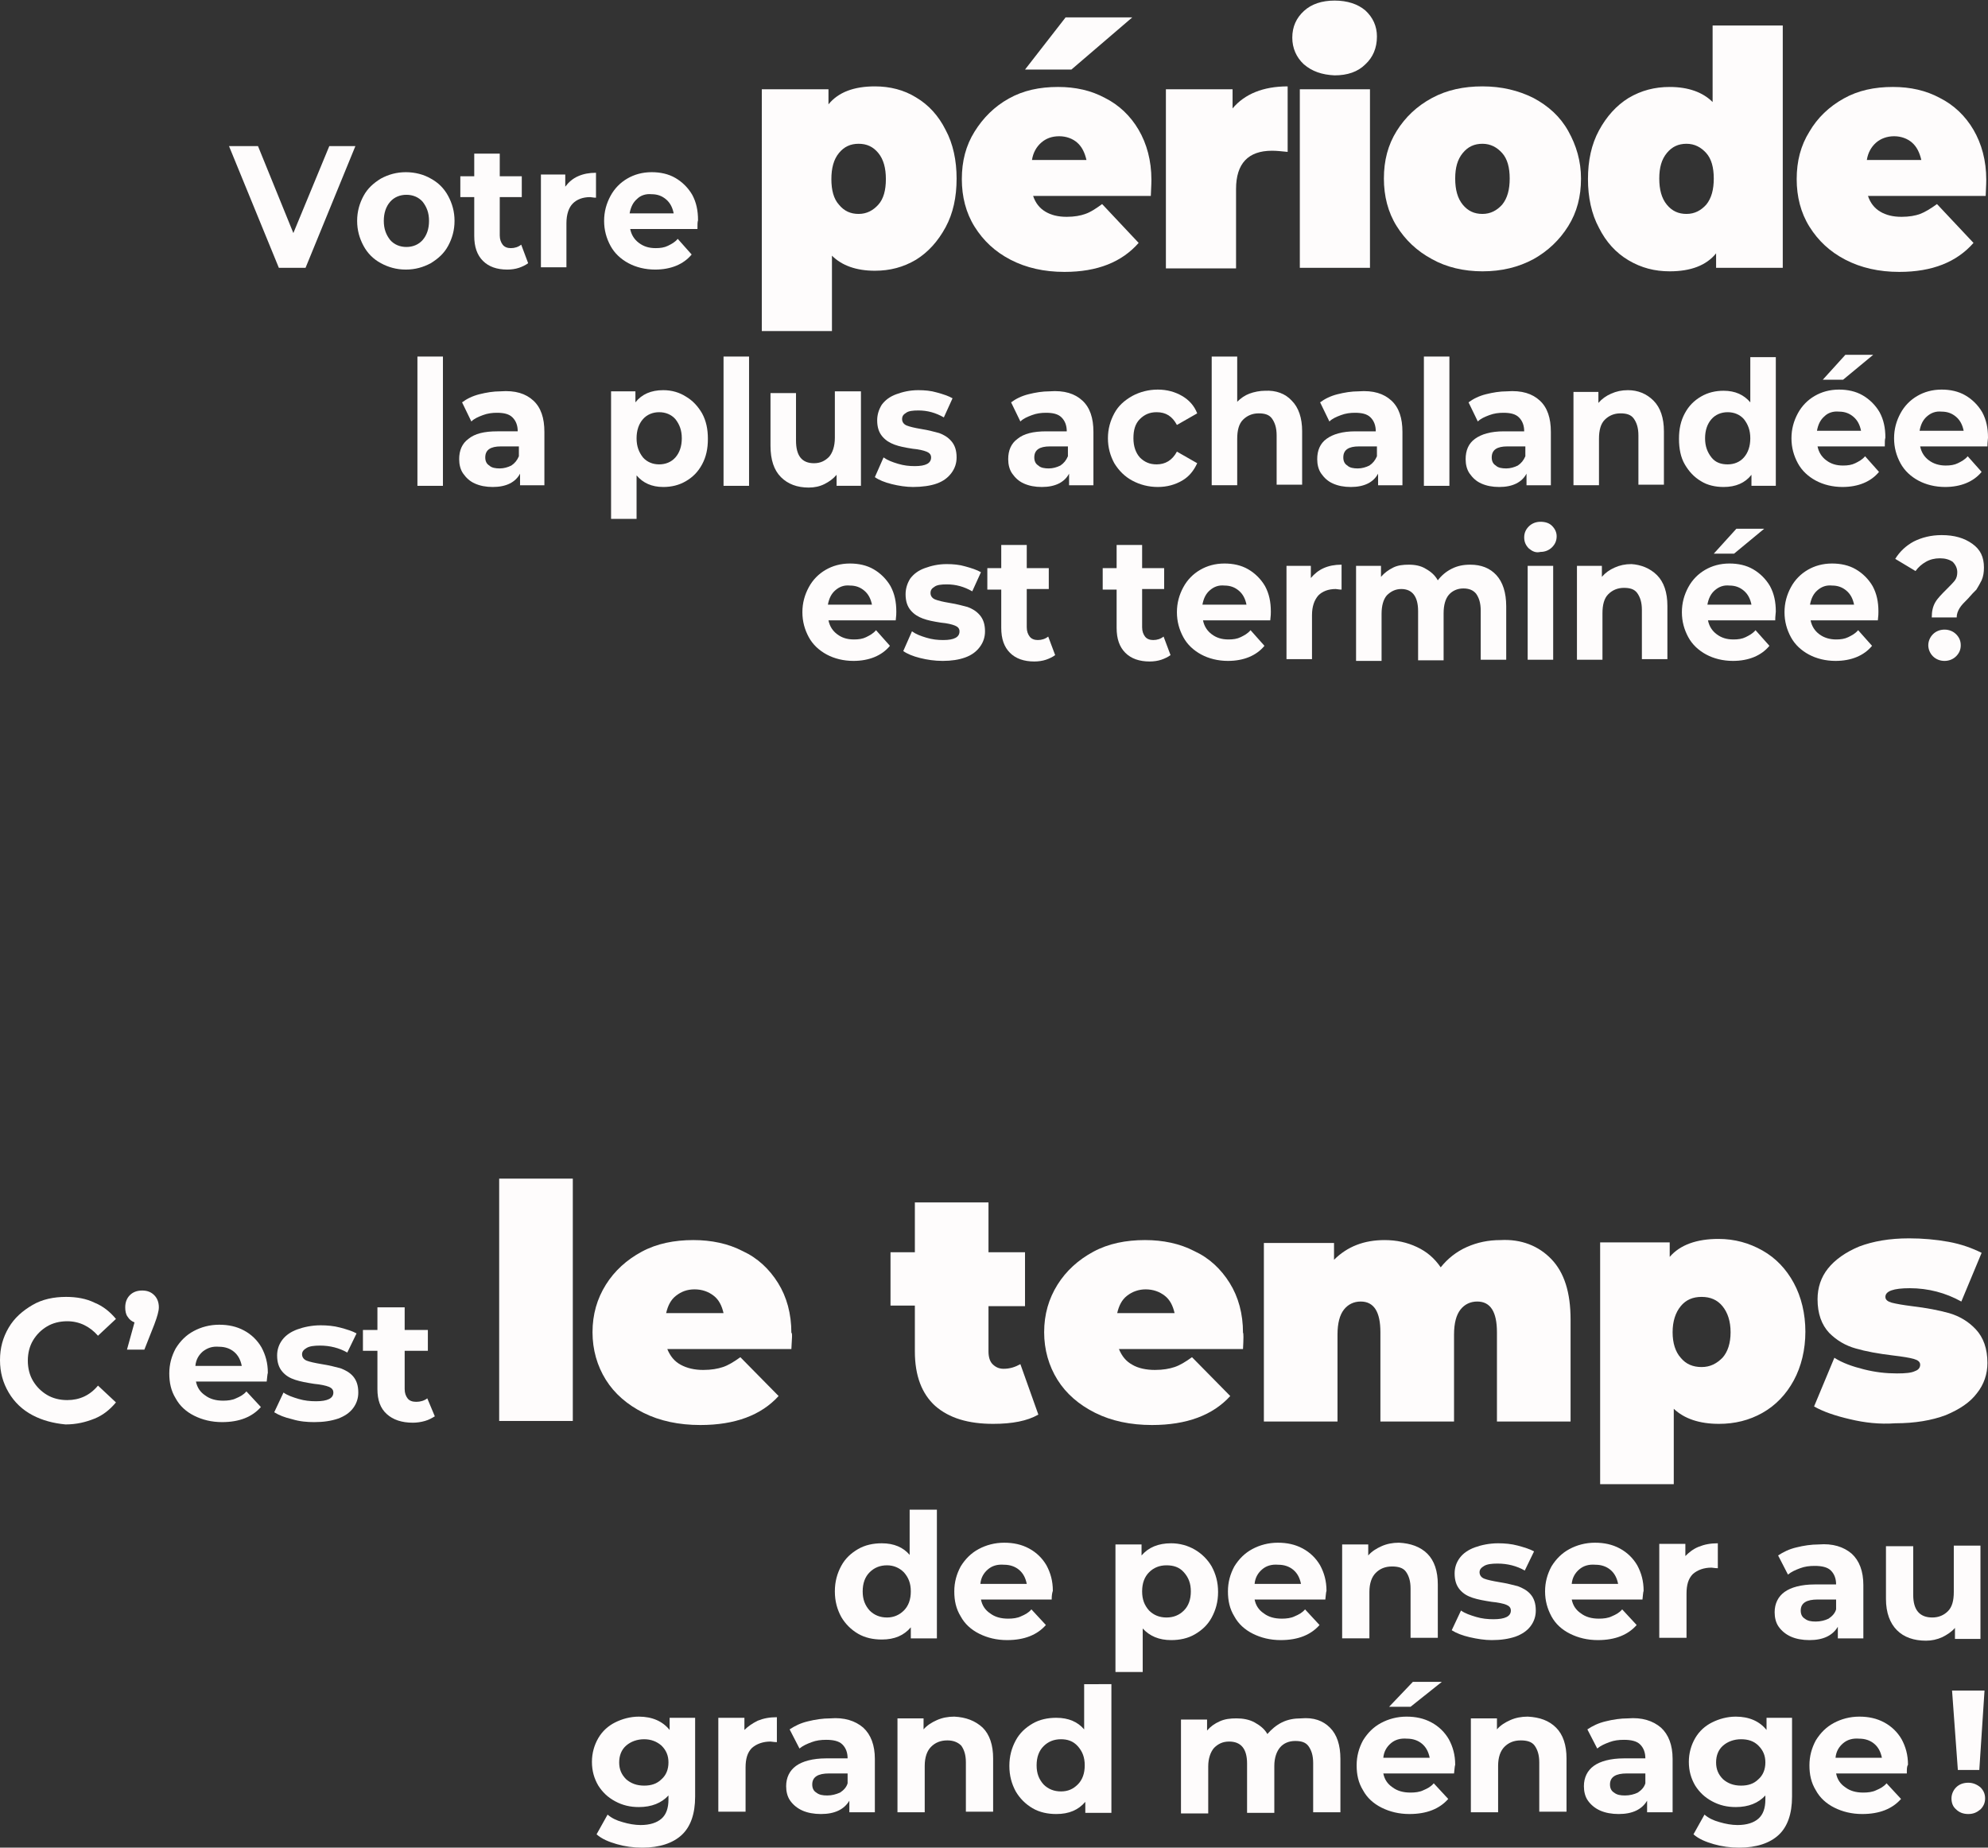
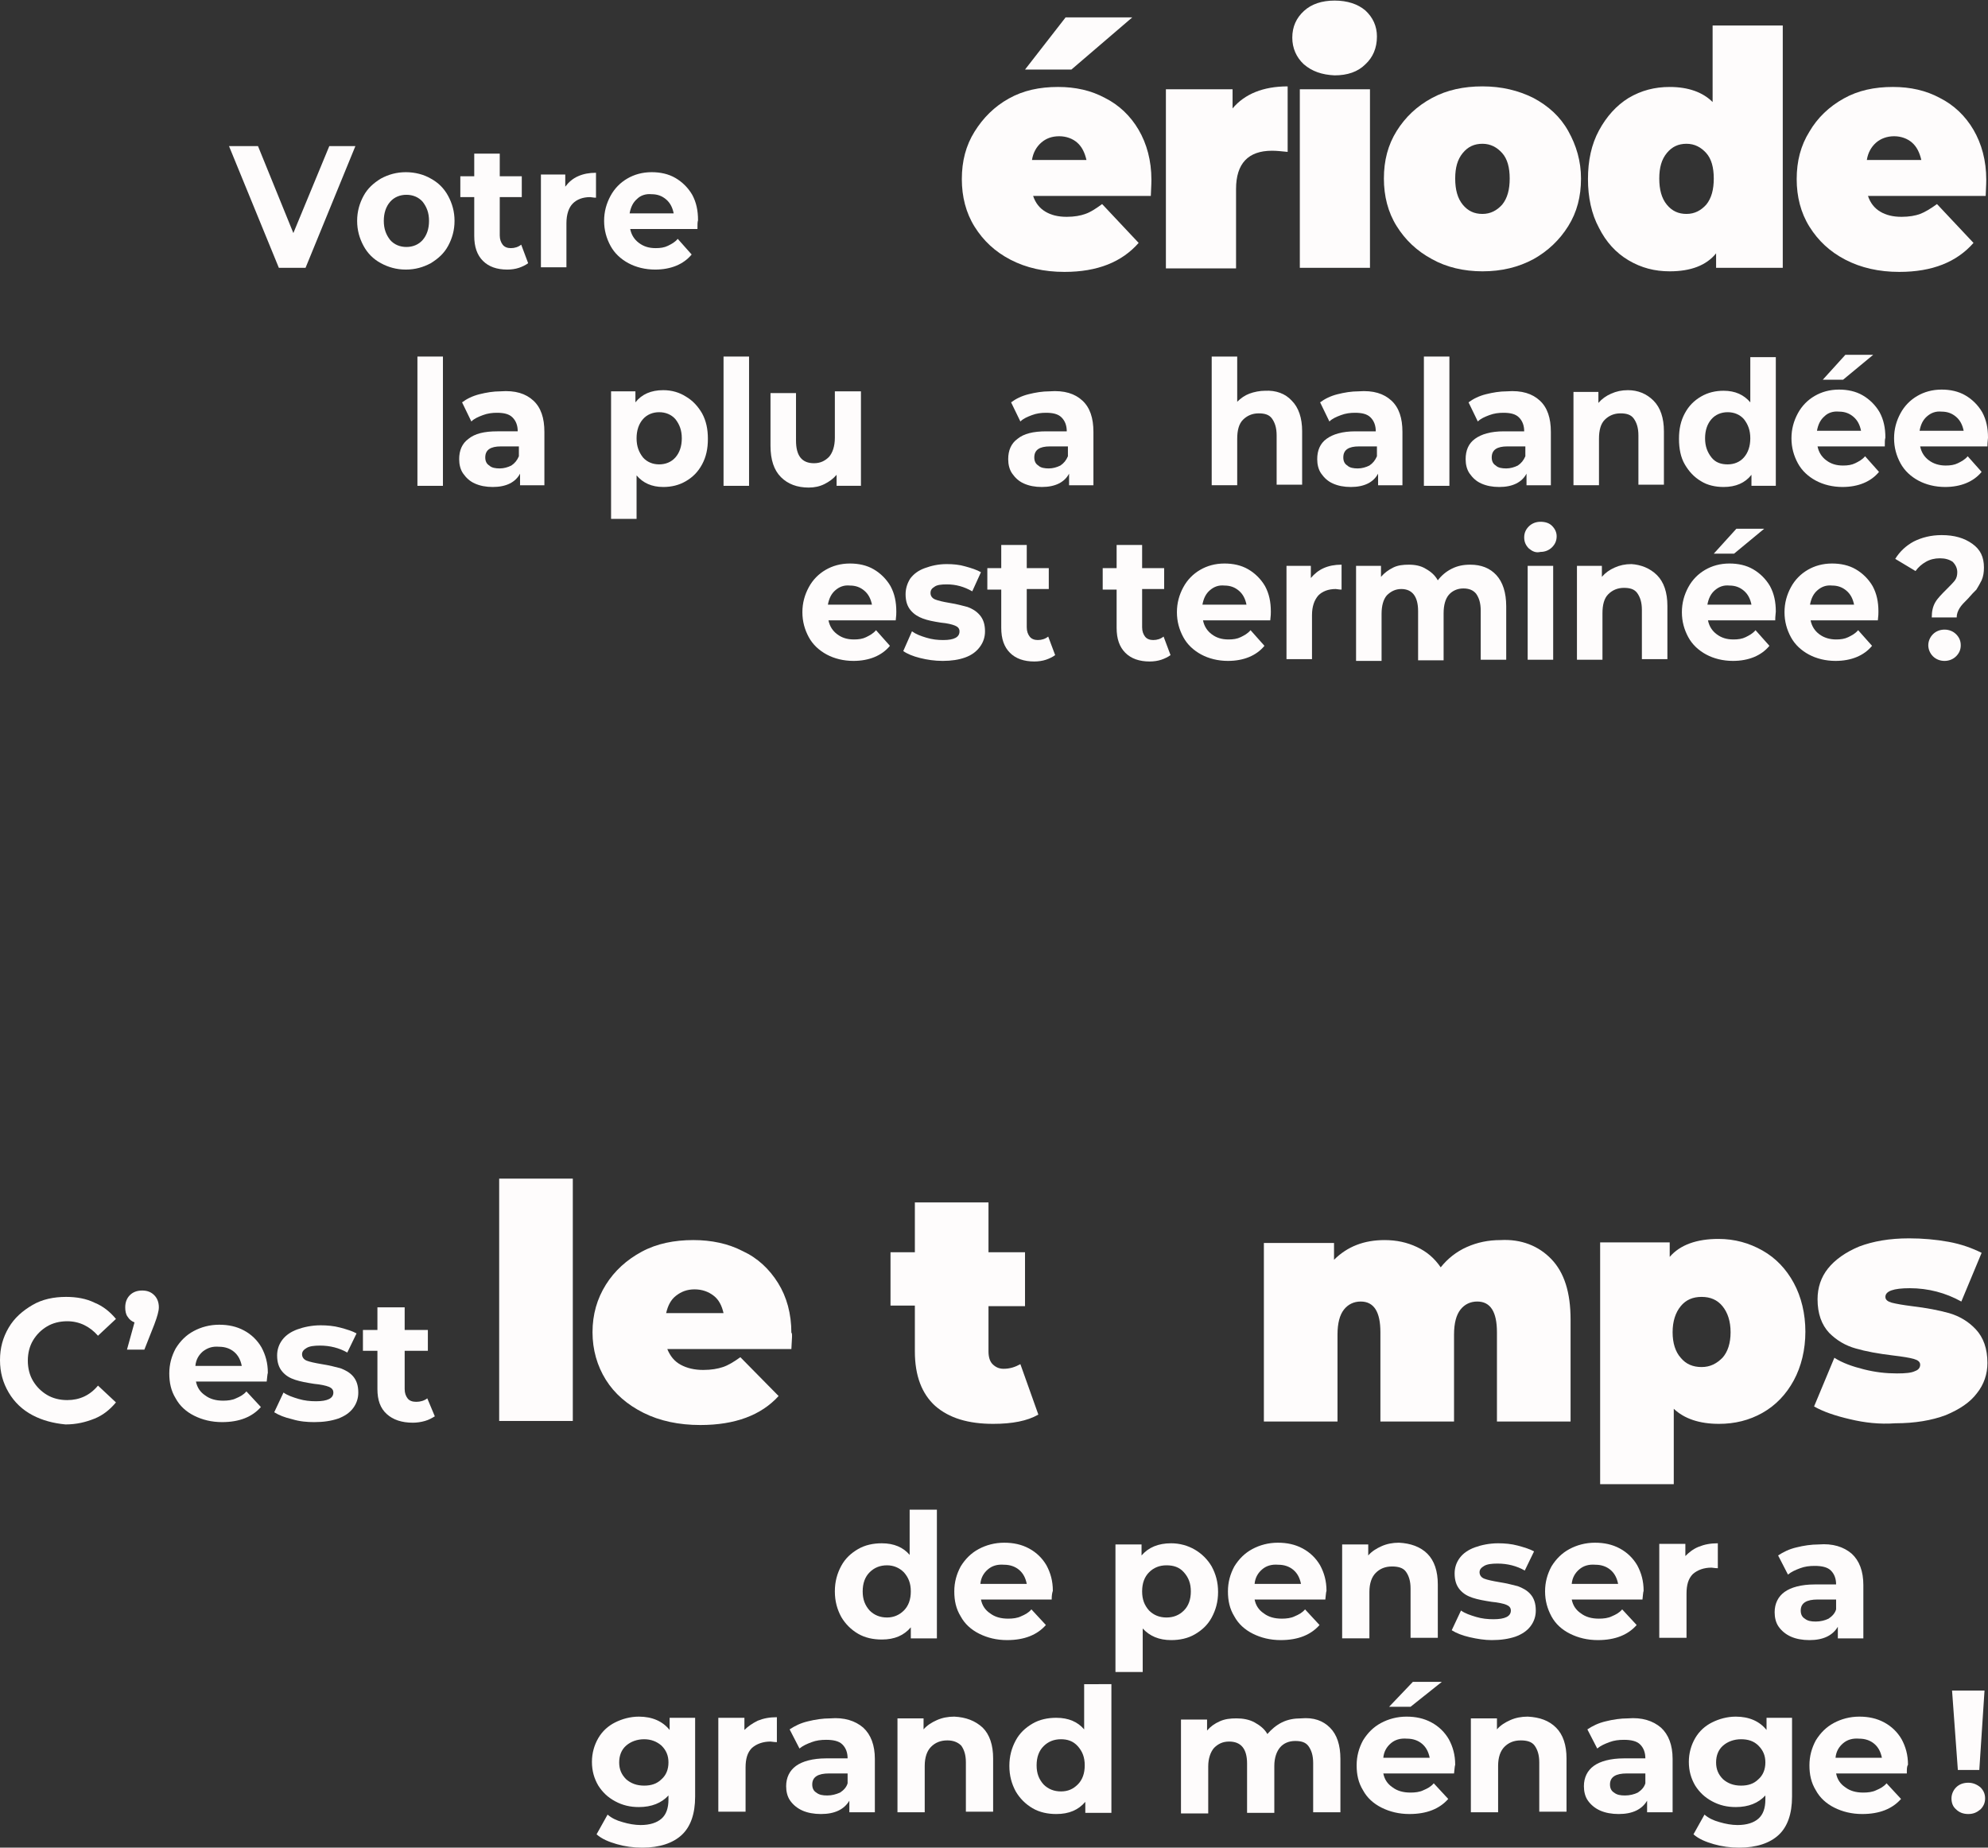
<svg xmlns="http://www.w3.org/2000/svg" version="1.1" id="Calque_1" x="0px" y="0px" viewBox="0 0 342.9 318.7" style="enable-background:new 0 0 342.9 318.7;" xml:space="preserve">
  <rect x="0" y="0" width="342.9" height="318.7" fill="#333333" stroke="none" />
  <style type="text/css">
	.st0{fill:#FEFCFC;}
</style>
  <g>
    <path class="st0" d="M61.3,25.2l-8.6,21h-4.6l-8.6-21h5l6.1,15l6.2-15H61.3z" />
    <path class="st0" d="M65.7,45.4c-1.3-0.7-2.3-1.7-3-3c-0.7-1.3-1.1-2.7-1.1-4.3s0.4-3,1.1-4.3s1.7-2.2,3-3c1.3-0.7,2.7-1.1,4.3-1.1   s3.1,0.4,4.3,1.1c1.3,0.7,2.3,1.7,3,3c0.7,1.3,1.1,2.7,1.1,4.3s-0.4,3-1.1,4.3c-0.7,1.3-1.7,2.2-3,3c-1.3,0.7-2.7,1.1-4.3,1.1   S67,46.1,65.7,45.4z M72.9,41.4c0.7-0.8,1.1-1.9,1.1-3.3s-0.4-2.4-1.1-3.3c-0.7-0.8-1.7-1.2-2.8-1.2c-1.1,0-2.1,0.4-2.8,1.2   c-0.7,0.8-1.1,1.9-1.1,3.3s0.4,2.4,1.1,3.3c0.7,0.8,1.7,1.2,2.8,1.2C71.2,42.6,72.2,42.2,72.9,41.4z" />
    <path class="st0" d="M91.1,45.4c-0.4,0.3-1,0.6-1.6,0.8c-0.6,0.2-1.3,0.3-2,0.3c-1.8,0-3.2-0.5-4.2-1.5c-1-1-1.5-2.4-1.5-4.3V34   h-2.4v-3.6h2.4v-3.9h4.4v3.9H90V34h-3.8v6.6c0,0.7,0.2,1.2,0.5,1.6c0.3,0.4,0.8,0.6,1.4,0.6c0.7,0,1.3-0.2,1.8-0.6L91.1,45.4z" />
    <path class="st0" d="M99.7,30.4c0.9-0.4,1.9-0.6,3.1-0.6v4.3c-0.5,0-0.8-0.1-1-0.1c-1.3,0-2.3,0.4-3,1.1s-1.1,1.9-1.1,3.4v7.6h-4.4   V30.1h4.2v2.1C98.1,31.4,98.8,30.8,99.7,30.4z" />
    <path class="st0" d="M120.3,39.5h-11.6c0.2,1,0.7,1.8,1.5,2.4c0.8,0.6,1.7,0.9,2.9,0.9c0.8,0,1.5-0.1,2.1-0.4   c0.6-0.3,1.2-0.6,1.7-1.2l2.4,2.7c-1.4,1.7-3.6,2.6-6.3,2.6c-1.7,0-3.3-0.4-4.6-1.1c-1.3-0.7-2.4-1.7-3.1-3   c-0.7-1.3-1.1-2.7-1.1-4.3c0-1.6,0.4-3,1.1-4.3s1.7-2.3,2.9-3c1.2-0.7,2.6-1.1,4.2-1.1c1.5,0,2.9,0.3,4.1,1   c1.2,0.7,2.2,1.7,2.9,2.9c0.7,1.3,1,2.7,1,4.4C120.3,38.3,120.3,38.7,120.3,39.5z M109.9,34.3c-0.7,0.6-1.1,1.4-1.3,2.5h7.6   c-0.2-1-0.6-1.8-1.3-2.4c-0.7-0.6-1.5-0.9-2.5-0.9C111.4,33.4,110.5,33.7,109.9,34.3z" />
-     <path class="st0" d="M158,16.8c2.2,1.3,3.9,3.2,5.1,5.6c1.3,2.4,1.9,5.3,1.9,8.4c0,3.2-0.6,6-1.9,8.4c-1.3,2.4-3,4.3-5.1,5.6   c-2.2,1.3-4.5,1.9-7.1,1.9c-3.2,0-5.7-0.9-7.4-2.6v13h-12.1V15.4h11.5V18c1.7-2.1,4.4-3.1,8-3.1C153.5,14.9,155.9,15.5,158,16.8z    M151.5,35.3c0.9-1,1.3-2.5,1.3-4.4c0-1.9-0.4-3.4-1.3-4.5c-0.9-1.1-2-1.6-3.4-1.6s-2.5,0.5-3.4,1.6c-0.9,1.1-1.3,2.6-1.3,4.5   c0,1.9,0.4,3.4,1.3,4.4c0.9,1.1,2,1.6,3.4,1.6S150.6,36.3,151.5,35.3z" />
    <path class="st0" d="M198.5,33.8h-20.3c0.4,1.2,1.1,2.1,2.1,2.7c1,0.6,2.2,0.9,3.7,0.9c1.3,0,2.4-0.2,3.2-0.5   c0.9-0.3,1.8-0.9,2.9-1.7l6.3,6.7c-2.9,3.3-7.1,5-12.8,5c-3.5,0-6.6-0.7-9.3-2.1c-2.7-1.4-4.7-3.3-6.2-5.7   c-1.5-2.4-2.2-5.2-2.2-8.2c0-3.1,0.7-5.8,2.2-8.2s3.4-4.3,5.9-5.7c2.5-1.4,5.3-2,8.5-2c3,0,5.7,0.6,8.1,1.9   c2.4,1.2,4.4,3.1,5.8,5.5c1.4,2.4,2.2,5.3,2.2,8.6C198.6,31,198.6,32,198.5,33.8z M183.8,3h11.5l-10.5,9h-8L183.8,3z M179.6,24.6   c-0.8,0.7-1.4,1.7-1.6,3h9.4c-0.3-1.3-0.8-2.3-1.6-3c-0.8-0.7-1.9-1.1-3.1-1.1C181.4,23.5,180.4,23.9,179.6,24.6z" />
    <path class="st0" d="M222.1,14.9v11.3c-1-0.1-1.9-0.2-2.7-0.2c-4.1,0-6.2,2.2-6.2,6.6v13.7h-12.1V15.4h11.5v3.3   C214.7,16.2,217.9,14.9,222.1,14.9z" />
    <path class="st0" d="M224.9,11.1c-1.3-1.2-2-2.8-2-4.6c0-1.9,0.7-3.4,2-4.6c1.3-1.2,3.1-1.8,5.3-1.8c2.2,0,4,0.6,5.3,1.7   c1.3,1.2,2,2.7,2,4.5c0,2-0.7,3.6-2,4.8c-1.3,1.3-3.1,1.9-5.3,1.9C228,12.9,226.3,12.3,224.9,11.1z M224.2,15.4h12.1v30.8h-12.1   V15.4z" />
    <path class="st0" d="M247,44.7c-2.6-1.4-4.6-3.3-6.1-5.7c-1.5-2.4-2.2-5.2-2.2-8.2c0-3.1,0.7-5.8,2.2-8.2c1.5-2.4,3.5-4.3,6.1-5.7   c2.6-1.4,5.5-2,8.7-2c3.3,0,6.2,0.7,8.8,2c2.6,1.4,4.6,3.2,6,5.7s2.2,5.2,2.2,8.2c0,3.1-0.7,5.8-2.2,8.2s-3.5,4.3-6,5.7   c-2.6,1.4-5.5,2.1-8.8,2.1C252.5,46.8,249.5,46.1,247,44.7z M259.1,35.3c0.9-1.1,1.3-2.6,1.3-4.5c0-1.9-0.4-3.4-1.3-4.4   c-0.9-1-2-1.6-3.4-1.6s-2.5,0.5-3.4,1.6c-0.9,1.1-1.3,2.5-1.3,4.4c0,1.9,0.4,3.4,1.3,4.5c0.9,1.1,2,1.6,3.4,1.6   S258.2,36.3,259.1,35.3z" />
    <path class="st0" d="M307.5,4.4v41.8H296v-2.5c-1.7,2.1-4.4,3.1-8,3.1c-2.6,0-4.9-0.6-7.1-1.9c-2.2-1.3-3.9-3.2-5.1-5.6   c-1.3-2.4-1.9-5.3-1.9-8.4c0-3.2,0.6-6,1.9-8.4s3-4.3,5.1-5.6c2.2-1.3,4.5-1.9,7.1-1.9c3.2,0,5.7,0.9,7.4,2.6V4.4H307.5z    M294.3,35.3c0.9-1.1,1.3-2.6,1.3-4.5c0-1.9-0.4-3.4-1.3-4.4c-0.9-1-2-1.6-3.4-1.6c-1.4,0-2.5,0.5-3.4,1.6   c-0.9,1.1-1.3,2.5-1.3,4.4c0,1.9,0.4,3.4,1.3,4.5c0.9,1.1,2,1.6,3.4,1.6C292.3,36.9,293.4,36.3,294.3,35.3z" />
    <path class="st0" d="M342.5,33.8h-20.3c0.4,1.2,1.1,2.1,2.1,2.7c1,0.6,2.2,0.9,3.7,0.9c1.3,0,2.4-0.2,3.2-0.5s1.8-0.9,2.9-1.7   l6.3,6.7c-2.9,3.3-7.1,5-12.8,5c-3.5,0-6.6-0.7-9.3-2.1c-2.7-1.4-4.7-3.3-6.2-5.7c-1.5-2.4-2.2-5.2-2.2-8.2c0-3.1,0.7-5.8,2.2-8.2   c1.4-2.4,3.4-4.3,5.9-5.7c2.5-1.4,5.3-2,8.5-2c3,0,5.7,0.6,8.1,1.9c2.4,1.2,4.4,3.1,5.8,5.5c1.4,2.4,2.2,5.3,2.2,8.6   C342.6,31,342.6,32,342.5,33.8z M323.6,24.6c-0.8,0.7-1.4,1.7-1.6,3h9.4c-0.3-1.3-0.8-2.3-1.6-3c-0.8-0.7-1.9-1.1-3.1-1.1   S324.4,23.9,323.6,24.6z" />
    <path class="st0" d="M72,61.5h4.4v22.3H72V61.5z" />
    <path class="st0" d="M92,69.1c1.3,1.2,1.9,3,1.9,5.4v9.2h-4.2v-2C88.9,83.2,87.3,84,85,84c-1.2,0-2.2-0.2-3.1-0.6   c-0.9-0.4-1.5-1-2-1.7c-0.5-0.7-0.7-1.6-0.7-2.5c0-1.5,0.5-2.7,1.6-3.5c1.1-0.9,2.7-1.3,5-1.3h3.5c0-1-0.3-1.8-0.9-2.4   c-0.6-0.6-1.5-0.8-2.7-0.8c-0.8,0-1.6,0.1-2.4,0.4c-0.8,0.3-1.5,0.6-2,1.1l-1.6-3.3c0.8-0.6,1.8-1.1,3-1.4c1.2-0.3,2.4-0.5,3.6-0.5   C88.9,67.3,90.7,67.9,92,69.1z M88.2,80.3c0.6-0.4,1-0.9,1.3-1.6V77h-3.1c-1.8,0-2.7,0.6-2.7,1.9c0,0.6,0.2,1.1,0.7,1.4   c0.4,0.4,1.1,0.5,1.8,0.5C86.9,80.8,87.6,80.6,88.2,80.3z" />
    <path class="st0" d="M118.3,68.4c1.2,0.7,2.1,1.7,2.8,2.9c0.7,1.3,1,2.7,1,4.4s-0.3,3.1-1,4.4s-1.6,2.2-2.8,2.9   c-1.2,0.7-2.5,1-3.9,1c-2,0-3.5-0.7-4.6-2v7.5h-4.4v-22h4.2v1.9c1.1-1.4,2.7-2.1,4.8-2.1C115.9,67.3,117.2,67.7,118.3,68.4z    M116.5,78.9c0.7-0.8,1.1-1.9,1.1-3.3s-0.4-2.4-1.1-3.3c-0.7-0.8-1.7-1.2-2.8-1.2c-1.1,0-2.1,0.4-2.8,1.2c-0.7,0.8-1.1,1.9-1.1,3.3   s0.4,2.4,1.1,3.3c0.7,0.8,1.7,1.2,2.8,1.2C114.8,80.1,115.8,79.7,116.5,78.9z" />
    <path class="st0" d="M124.8,61.5h4.4v22.3h-4.4V61.5z" />
    <path class="st0" d="M148.5,67.6v16.2h-4.2v-1.9c-0.6,0.7-1.3,1.2-2.1,1.6s-1.7,0.6-2.7,0.6c-2,0-3.6-0.6-4.8-1.8s-1.8-3-1.8-5.4   v-9.1h4.4V76c0,2.6,1,3.9,3.1,3.9c1.1,0,1.9-0.4,2.6-1.1c0.6-0.7,1-1.8,1-3.3v-8H148.5z" />
-     <path class="st0" d="M153.8,83.5c-1.2-0.3-2.2-0.7-2.9-1.2l1.5-3.4c0.7,0.5,1.5,0.8,2.5,1.1s1.9,0.4,2.9,0.4c1.9,0,2.8-0.5,2.8-1.5   c0-0.5-0.3-0.8-0.8-1c-0.5-0.2-1.3-0.4-2.4-0.5c-1.3-0.2-2.3-0.4-3.1-0.7c-0.8-0.3-1.5-0.7-2.1-1.4c-0.6-0.7-0.9-1.6-0.9-2.8   c0-1,0.3-1.9,0.8-2.7c0.6-0.8,1.4-1.4,2.5-1.8s2.3-0.7,3.8-0.7c1.1,0,2.2,0.1,3.2,0.4c1.1,0.3,2,0.6,2.7,1l-1.5,3.3   c-1.4-0.8-2.8-1.2-4.4-1.2c-1,0-1.7,0.1-2.1,0.4c-0.5,0.3-0.7,0.6-0.7,1.1c0,0.5,0.3,0.9,0.8,1.1s1.3,0.4,2.5,0.6   c1.3,0.2,2.3,0.5,3.1,0.7c0.8,0.3,1.5,0.7,2.1,1.4c0.6,0.7,0.9,1.6,0.9,2.8c0,1-0.3,1.9-0.9,2.7s-1.4,1.4-2.5,1.8S159,84,157.5,84   C156.3,84,155,83.8,153.8,83.5z" />
    <path class="st0" d="M186.7,69.1c1.3,1.2,1.9,3,1.9,5.4v9.2h-4.2v-2c-0.8,1.5-2.4,2.3-4.7,2.3c-1.2,0-2.2-0.2-3.1-0.6   c-0.9-0.4-1.5-1-2-1.7c-0.5-0.7-0.7-1.6-0.7-2.5c0-1.5,0.5-2.7,1.6-3.5c1.1-0.9,2.7-1.3,5-1.3h3.5c0-1-0.3-1.8-0.9-2.4   c-0.6-0.6-1.5-0.8-2.7-0.8c-0.8,0-1.6,0.1-2.4,0.4c-0.8,0.3-1.5,0.6-2,1.1l-1.6-3.3c0.8-0.6,1.8-1.1,3-1.4c1.2-0.3,2.4-0.5,3.6-0.5   C183.6,67.3,185.4,67.9,186.7,69.1z M182.9,80.3c0.6-0.4,1-0.9,1.3-1.6V77h-3.1c-1.8,0-2.7,0.6-2.7,1.9c0,0.6,0.2,1.1,0.7,1.4   c0.4,0.4,1.1,0.5,1.8,0.5C181.6,80.8,182.3,80.6,182.9,80.3z" />
-     <path class="st0" d="M195.3,82.9c-1.3-0.7-2.3-1.7-3.1-3c-0.7-1.3-1.1-2.7-1.1-4.3s0.4-3,1.1-4.3c0.7-1.3,1.7-2.2,3.1-3   c1.3-0.7,2.8-1.1,4.4-1.1c1.6,0,3,0.4,4.2,1.1c1.2,0.7,2.1,1.7,2.6,3l-3.5,2c-0.8-1.5-1.9-2.2-3.5-2.2c-1.2,0-2.1,0.4-2.9,1.2   c-0.8,0.8-1.1,1.9-1.1,3.3s0.4,2.5,1.1,3.3c0.8,0.8,1.7,1.2,2.9,1.2c1.5,0,2.7-0.7,3.5-2.2l3.5,2c-0.6,1.3-1.4,2.3-2.6,3   c-1.2,0.7-2.6,1.1-4.2,1.1C198.1,84,196.6,83.6,195.3,82.9z" />
    <path class="st0" d="M222.8,69.1c1.2,1.2,1.8,3,1.8,5.3v9.2h-4.4v-8.5c0-1.3-0.3-2.2-0.8-2.9s-1.3-0.9-2.3-0.9   c-1.1,0-2,0.4-2.7,1.1c-0.7,0.7-1,1.8-1,3.3v8h-4.4V61.5h4.4v7.8c0.6-0.6,1.3-1.1,2.1-1.4c0.8-0.3,1.8-0.5,2.7-0.5   C220.1,67.3,221.7,67.9,222.8,69.1z" />
    <path class="st0" d="M240,69.1c1.3,1.2,1.9,3,1.9,5.4v9.2h-4.2v-2c-0.8,1.5-2.4,2.3-4.7,2.3c-1.2,0-2.2-0.2-3.1-0.6   c-0.9-0.4-1.5-1-2-1.7c-0.5-0.7-0.7-1.6-0.7-2.5c0-1.5,0.5-2.7,1.6-3.5s2.7-1.3,5-1.3h3.5c0-1-0.3-1.8-0.9-2.4   c-0.6-0.6-1.5-0.8-2.7-0.8c-0.8,0-1.6,0.1-2.4,0.4c-0.8,0.3-1.5,0.6-2,1.1l-1.6-3.3c0.8-0.6,1.8-1.1,3-1.4c1.2-0.3,2.4-0.5,3.6-0.5   C236.9,67.3,238.7,67.9,240,69.1z M236.2,80.3c0.6-0.4,1-0.9,1.3-1.6V77h-3.1c-1.8,0-2.7,0.6-2.7,1.9c0,0.6,0.2,1.1,0.7,1.4   c0.4,0.4,1.1,0.5,1.8,0.5C234.9,80.8,235.6,80.6,236.2,80.3z" />
    <path class="st0" d="M245.6,61.5h4.4v22.3h-4.4V61.5z" />
    <path class="st0" d="M265.6,69.1c1.3,1.2,1.9,3,1.9,5.4v9.2h-4.2v-2c-0.8,1.5-2.4,2.3-4.7,2.3c-1.2,0-2.2-0.2-3.1-0.6   c-0.9-0.4-1.5-1-2-1.7c-0.5-0.7-0.7-1.6-0.7-2.5c0-1.5,0.5-2.7,1.6-3.5s2.7-1.3,5-1.3h3.5c0-1-0.3-1.8-0.9-2.4   c-0.6-0.6-1.5-0.8-2.7-0.8c-0.8,0-1.6,0.1-2.4,0.4c-0.8,0.3-1.5,0.6-2,1.1l-1.6-3.3c0.8-0.6,1.8-1.1,3-1.4c1.2-0.3,2.4-0.5,3.6-0.5   C262.5,67.3,264.3,67.9,265.6,69.1z M261.8,80.3c0.6-0.4,1-0.9,1.3-1.6V77H260c-1.8,0-2.7,0.6-2.7,1.9c0,0.6,0.2,1.1,0.7,1.4   c0.4,0.4,1.1,0.5,1.8,0.5C260.5,80.8,261.2,80.6,261.8,80.3z" />
    <path class="st0" d="M285.2,69.1c1.2,1.2,1.8,3,1.8,5.3v9.2h-4.4v-8.5c0-1.3-0.3-2.2-0.8-2.9s-1.3-0.9-2.3-0.9   c-1.1,0-2,0.4-2.7,1.1c-0.7,0.7-1,1.8-1,3.3v8h-4.4V67.6h4.3v1.9c0.6-0.7,1.3-1.2,2.2-1.6c0.9-0.4,1.8-0.6,2.9-0.6   C282.5,67.3,284,67.9,285.2,69.1z" />
    <path class="st0" d="M306.3,61.5v22.3h-4.2v-1.9c-1.1,1.4-2.7,2.1-4.8,2.1c-1.4,0-2.8-0.3-3.9-1c-1.2-0.7-2.1-1.7-2.8-2.9   s-1-2.7-1-4.4s0.3-3.1,1-4.4s1.6-2.2,2.8-2.9c1.2-0.7,2.5-1,3.9-1c2,0,3.5,0.7,4.6,2v-7.8H306.3z M300.8,78.9   c0.7-0.8,1.1-1.9,1.1-3.3s-0.4-2.4-1.1-3.3c-0.7-0.8-1.7-1.2-2.8-1.2c-1.1,0-2.1,0.4-2.8,1.2s-1.1,1.9-1.1,3.3s0.4,2.4,1.1,3.3   s1.7,1.2,2.8,1.2C299.1,80.1,300.1,79.7,300.8,78.9z" />
    <path class="st0" d="M325.1,77h-11.6c0.2,1,0.7,1.8,1.5,2.4c0.8,0.6,1.7,0.9,2.9,0.9c0.8,0,1.5-0.1,2.1-0.4   c0.6-0.3,1.2-0.6,1.7-1.2l2.4,2.7c-1.4,1.7-3.6,2.6-6.3,2.6c-1.7,0-3.3-0.4-4.6-1.1c-1.3-0.7-2.4-1.7-3.1-3s-1.1-2.7-1.1-4.3   c0-1.6,0.4-3,1.1-4.3c0.7-1.3,1.7-2.3,2.9-3c1.2-0.7,2.6-1.1,4.2-1.1c1.5,0,2.9,0.3,4.1,1c1.2,0.7,2.2,1.7,2.9,2.9   c0.7,1.3,1,2.7,1,4.4C325.1,75.8,325.1,76.2,325.1,77z M314.7,71.8c-0.7,0.6-1.1,1.4-1.3,2.5h7.6c-0.2-1-0.6-1.8-1.3-2.4   c-0.7-0.6-1.5-0.9-2.5-0.9C316.2,70.9,315.3,71.2,314.7,71.8z M318.3,61.2h4.8l-5.2,4.3h-3.5L318.3,61.2z" />
    <path class="st0" d="M342.8,77h-11.6c0.2,1,0.7,1.8,1.5,2.4c0.8,0.6,1.8,0.9,2.9,0.9c0.8,0,1.5-0.1,2.1-0.4   c0.6-0.3,1.2-0.6,1.7-1.2l2.4,2.7c-1.4,1.7-3.6,2.6-6.3,2.6c-1.7,0-3.3-0.4-4.6-1.1c-1.3-0.7-2.4-1.7-3.1-3s-1.1-2.7-1.1-4.3   c0-1.6,0.4-3,1.1-4.3c0.7-1.3,1.7-2.3,2.9-3c1.2-0.7,2.6-1.1,4.2-1.1c1.5,0,2.9,0.3,4.1,1s2.2,1.7,2.9,2.9c0.7,1.3,1,2.7,1,4.4   C342.9,75.8,342.8,76.2,342.8,77z M332.4,71.8c-0.7,0.6-1.1,1.4-1.3,2.5h7.6c-0.2-1-0.6-1.8-1.3-2.4c-0.7-0.6-1.5-0.9-2.5-0.9   C333.9,70.9,333.1,71.2,332.4,71.8z" />
    <path class="st0" d="M154.5,107h-11.6c0.2,1,0.7,1.8,1.5,2.4c0.8,0.6,1.7,0.9,2.9,0.9c0.8,0,1.5-0.1,2.1-0.4   c0.6-0.3,1.2-0.6,1.7-1.2l2.4,2.7c-1.4,1.7-3.6,2.6-6.3,2.6c-1.7,0-3.3-0.4-4.6-1.1c-1.3-0.7-2.4-1.7-3.1-3s-1.1-2.7-1.1-4.3   c0-1.6,0.4-3,1.1-4.3c0.7-1.3,1.7-2.3,2.9-3c1.2-0.7,2.6-1.1,4.2-1.1c1.5,0,2.9,0.3,4.1,1c1.2,0.7,2.2,1.7,2.9,2.9   c0.7,1.3,1,2.7,1,4.4C154.6,105.8,154.6,106.2,154.5,107z M144.1,101.8c-0.7,0.6-1.1,1.4-1.3,2.5h7.6c-0.2-1-0.6-1.8-1.3-2.4   s-1.5-0.9-2.5-0.9C145.6,100.9,144.8,101.2,144.1,101.8z" />
    <path class="st0" d="M158.7,113.5c-1.2-0.3-2.2-0.7-2.9-1.2l1.5-3.4c0.7,0.5,1.5,0.8,2.5,1.1s1.9,0.4,2.9,0.4   c1.9,0,2.8-0.5,2.8-1.5c0-0.5-0.3-0.8-0.8-1c-0.5-0.2-1.3-0.4-2.4-0.5c-1.3-0.2-2.3-0.4-3.1-0.7c-0.8-0.3-1.5-0.7-2.1-1.4   c-0.6-0.7-0.9-1.6-0.9-2.8c0-1,0.3-1.9,0.8-2.7c0.6-0.8,1.4-1.4,2.5-1.8s2.3-0.7,3.8-0.7c1.1,0,2.2,0.1,3.2,0.4   c1.1,0.3,2,0.6,2.7,1l-1.5,3.3c-1.4-0.8-2.8-1.2-4.4-1.2c-1,0-1.7,0.1-2.1,0.4c-0.5,0.3-0.7,0.6-0.7,1.1c0,0.5,0.3,0.9,0.8,1.1   s1.3,0.4,2.5,0.6c1.3,0.2,2.3,0.5,3.1,0.7c0.8,0.3,1.5,0.7,2.1,1.4c0.6,0.7,0.9,1.6,0.9,2.8c0,1-0.3,1.9-0.9,2.7s-1.4,1.4-2.5,1.8   s-2.4,0.6-3.9,0.6C161.2,114,159.9,113.8,158.7,113.5z" />
    <path class="st0" d="M182,113c-0.4,0.3-1,0.6-1.6,0.8s-1.3,0.3-2,0.3c-1.8,0-3.2-0.5-4.2-1.5c-1-1-1.5-2.4-1.5-4.3v-6.6h-2.4V98   h2.4V94h4.4V98h3.8v3.6h-3.8v6.6c0,0.7,0.2,1.2,0.5,1.6c0.3,0.4,0.8,0.6,1.4,0.6c0.7,0,1.3-0.2,1.8-0.6L182,113z" />
    <path class="st0" d="M201.9,113c-0.4,0.3-1,0.6-1.6,0.8c-0.6,0.2-1.3,0.3-2,0.3c-1.8,0-3.2-0.5-4.2-1.5c-1-1-1.5-2.4-1.5-4.3v-6.6   h-2.4V98h2.4V94h4.4V98h3.8v3.6H197v6.6c0,0.7,0.2,1.2,0.5,1.6c0.3,0.4,0.8,0.6,1.4,0.6c0.7,0,1.3-0.2,1.8-0.6L201.9,113z" />
    <path class="st0" d="M219.1,107h-11.6c0.2,1,0.7,1.8,1.5,2.4c0.8,0.6,1.7,0.9,2.9,0.9c0.8,0,1.5-0.1,2.1-0.4   c0.6-0.3,1.2-0.6,1.7-1.2l2.4,2.7c-1.4,1.7-3.6,2.6-6.3,2.6c-1.7,0-3.3-0.4-4.6-1.1c-1.3-0.7-2.4-1.7-3.1-3s-1.1-2.7-1.1-4.3   c0-1.6,0.4-3,1.1-4.3c0.7-1.3,1.7-2.3,2.9-3c1.2-0.7,2.6-1.1,4.2-1.1c1.5,0,2.9,0.3,4.1,1s2.2,1.7,2.9,2.9c0.7,1.3,1,2.7,1,4.4   C219.2,105.8,219.2,106.2,219.1,107z M208.7,101.8c-0.7,0.6-1.1,1.4-1.3,2.5h7.6c-0.2-1-0.6-1.8-1.3-2.4s-1.5-0.9-2.5-0.9   C210.2,100.9,209.4,101.2,208.7,101.8z" />
    <path class="st0" d="M228.3,98c0.9-0.4,1.9-0.6,3.1-0.6v4.3c-0.5,0-0.8-0.1-1-0.1c-1.3,0-2.3,0.4-3,1.1c-0.7,0.8-1.1,1.9-1.1,3.4   v7.6h-4.4V97.6h4.2v2.1C226.7,99,227.4,98.4,228.3,98z" />
    <path class="st0" d="M258.1,99.2c1.1,1.2,1.7,3,1.7,5.4v9.2h-4.4v-8.5c0-1.3-0.3-2.2-0.8-2.9c-0.5-0.6-1.2-0.9-2.2-0.9   c-1,0-1.9,0.4-2.5,1.1c-0.6,0.7-0.9,1.8-0.9,3.2v8.1h-4.4v-8.5c0-2.5-1-3.8-2.9-3.8c-1,0-1.8,0.4-2.5,1.1c-0.6,0.7-0.9,1.8-0.9,3.2   v8.1h-4.4V97.6h4.3v1.9c0.6-0.7,1.3-1.2,2.1-1.6c0.8-0.4,1.7-0.5,2.7-0.5c1.1,0,2.1,0.2,2.9,0.7c0.9,0.5,1.6,1.1,2.1,2   c0.6-0.8,1.4-1.5,2.4-2s2-0.7,3.2-0.7C255.5,97.4,257,98,258.1,99.2z" />
    <path class="st0" d="M263.7,94.6c-0.5-0.5-0.8-1.1-0.8-1.9s0.3-1.4,0.8-1.9s1.2-0.8,2-0.8c0.8,0,1.5,0.2,2,0.7   c0.5,0.5,0.8,1.1,0.8,1.8c0,0.8-0.3,1.4-0.8,1.9c-0.5,0.5-1.2,0.8-2,0.8C264.9,95.4,264.3,95.1,263.7,94.6z M263.5,97.6h4.4v16.2   h-4.4V97.6z" />
    <path class="st0" d="M285.8,99.2c1.2,1.2,1.8,3,1.8,5.3v9.2h-4.4v-8.5c0-1.3-0.3-2.2-0.8-2.9s-1.3-0.9-2.3-0.9   c-1.1,0-2,0.4-2.7,1.1c-0.7,0.7-1,1.8-1,3.3v8h-4.4V97.6h4.3v1.9c0.6-0.7,1.3-1.2,2.2-1.6c0.9-0.4,1.8-0.6,2.9-0.6   C283,97.4,284.6,98,285.8,99.2z" />
    <path class="st0" d="M306.2,107h-11.6c0.2,1,0.7,1.8,1.5,2.4c0.8,0.6,1.7,0.9,2.9,0.9c0.8,0,1.5-0.1,2.1-0.4   c0.6-0.3,1.2-0.6,1.7-1.2l2.4,2.7c-1.4,1.7-3.6,2.6-6.3,2.6c-1.7,0-3.3-0.4-4.6-1.1c-1.3-0.7-2.4-1.7-3.1-3s-1.1-2.7-1.1-4.3   c0-1.6,0.4-3,1.1-4.3c0.7-1.3,1.7-2.3,2.9-3c1.2-0.7,2.6-1.1,4.2-1.1c1.5,0,2.9,0.3,4.1,1c1.2,0.7,2.2,1.7,2.9,2.9   c0.7,1.3,1,2.7,1,4.4C306.3,105.8,306.2,106.2,306.2,107z M295.8,101.8c-0.7,0.6-1.1,1.4-1.3,2.5h7.6c-0.2-1-0.6-1.8-1.3-2.4   c-0.7-0.6-1.5-0.9-2.5-0.9C297.3,100.9,296.5,101.2,295.8,101.8z M299.5,91.2h4.8l-5.2,4.3h-3.5L299.5,91.2z" />
    <path class="st0" d="M323.9,107h-11.6c0.2,1,0.7,1.8,1.5,2.4c0.8,0.6,1.8,0.9,2.9,0.9c0.8,0,1.5-0.1,2.1-0.4   c0.6-0.3,1.2-0.6,1.7-1.2l2.4,2.7c-1.4,1.7-3.6,2.6-6.3,2.6c-1.7,0-3.3-0.4-4.6-1.1c-1.3-0.7-2.4-1.7-3.1-3s-1.1-2.7-1.1-4.3   c0-1.6,0.4-3,1.1-4.3c0.7-1.3,1.7-2.3,2.9-3c1.2-0.7,2.6-1.1,4.2-1.1c1.5,0,2.9,0.3,4.1,1s2.2,1.7,2.9,2.9c0.7,1.3,1,2.7,1,4.4   C324,105.8,324,106.2,323.9,107z M313.5,101.8c-0.7,0.6-1.1,1.4-1.3,2.5h7.6c-0.2-1-0.6-1.8-1.3-2.4c-0.7-0.6-1.5-0.9-2.5-0.9   C315,100.9,314.2,101.2,313.5,101.8z" />
    <path class="st0" d="M333.8,103.9c0.4-0.7,1.1-1.4,2-2.3c0.6-0.6,1.1-1.1,1.4-1.5c0.3-0.4,0.4-0.9,0.4-1.4c0-0.7-0.3-1.3-0.8-1.8   c-0.6-0.4-1.3-0.6-2.2-0.6c-0.9,0-1.7,0.2-2.4,0.6c-0.7,0.4-1.3,0.9-1.8,1.6l-3.5-2.1c0.8-1.3,1.9-2.3,3.2-3c1.4-0.7,3-1.1,4.8-1.1   c2.2,0,3.9,0.5,5.3,1.5s2,2.3,2,4.1c0,0.8-0.1,1.5-0.4,2.2c-0.3,0.6-0.6,1.1-0.9,1.6c-0.4,0.4-0.9,0.9-1.4,1.5   c-0.7,0.7-1.2,1.2-1.5,1.7s-0.5,1-0.5,1.6h-4.3C333.2,105.4,333.4,104.6,333.8,103.9z M333.4,113.2c-0.5-0.5-0.8-1.2-0.8-1.9   s0.3-1.4,0.8-1.9c0.5-0.5,1.2-0.8,2-0.8s1.5,0.3,2,0.8c0.5,0.5,0.8,1.1,0.8,1.9s-0.3,1.4-0.8,1.9c-0.5,0.5-1.2,0.8-2,0.8   S333.9,113.7,333.4,113.2z" />
    <path class="st0" d="M5.6,244.1c-1.7-0.9-3.1-2.2-4.1-3.9S0,236.7,0,234.6s0.5-3.9,1.5-5.6c1-1.7,2.4-2.9,4.1-3.9s3.7-1.4,5.8-1.4   c1.8,0,3.5,0.3,4.9,1c1.5,0.6,2.7,1.6,3.7,2.8l-3.1,2.9c-1.4-1.6-3.2-2.5-5.3-2.5c-1.3,0-2.5,0.3-3.5,0.9c-1,0.6-1.8,1.4-2.4,2.4   s-0.9,2.2-0.9,3.5s0.3,2.5,0.9,3.5s1.4,1.8,2.4,2.4c1,0.6,2.2,0.9,3.5,0.9c2.1,0,3.9-0.8,5.3-2.5l3.1,2.9c-1,1.2-2.2,2.2-3.7,2.8   c-1.5,0.6-3.1,1-5,1C9.2,245.5,7.3,245,5.6,244.1z" />
    <path class="st0" d="M26.6,223.4c0.5,0.5,0.8,1.2,0.8,2.1c0,0.4-0.1,0.8-0.2,1.2c-0.1,0.4-0.3,1-0.6,1.8l-1.7,4.3h-3l1.3-4.7   c-0.5-0.2-0.9-0.5-1.2-1c-0.3-0.4-0.4-1-0.4-1.6c0-0.9,0.3-1.6,0.8-2.1c0.5-0.5,1.2-0.8,2.1-0.8C25.3,222.6,26,222.8,26.6,223.4z" />
    <path class="st0" d="M46,238.3H33.8c0.2,1,0.7,1.8,1.6,2.4c0.8,0.6,1.8,0.9,3.1,0.9c0.8,0,1.6-0.1,2.2-0.4c0.7-0.3,1.3-0.6,1.8-1.2   l2.5,2.7c-1.5,1.7-3.7,2.6-6.7,2.6c-1.8,0-3.4-0.4-4.8-1.1c-1.4-0.7-2.5-1.7-3.2-3c-0.8-1.3-1.1-2.7-1.1-4.3c0-1.6,0.4-3,1.1-4.3   c0.8-1.3,1.8-2.3,3.1-3c1.3-0.7,2.8-1.1,4.4-1.1c1.6,0,3,0.3,4.3,1s2.3,1.7,3,2.9c0.7,1.3,1.1,2.7,1.1,4.4   C46.1,237.1,46.1,237.6,46,238.3z M35,233.1c-0.7,0.6-1.2,1.4-1.3,2.5h8c-0.2-1-0.6-1.8-1.3-2.4c-0.7-0.6-1.6-0.9-2.6-0.9   C36.6,232.2,35.8,232.5,35,233.1z" />
    <path class="st0" d="M50.4,244.8c-1.3-0.3-2.3-0.7-3.1-1.2l1.6-3.4c0.7,0.5,1.6,0.8,2.6,1.1c1,0.3,2,0.4,3,0.4c2,0,3-0.5,3-1.5   c0-0.5-0.3-0.8-0.8-1c-0.5-0.2-1.4-0.4-2.5-0.5c-1.3-0.2-2.4-0.4-3.3-0.7c-0.9-0.3-1.6-0.7-2.2-1.4c-0.6-0.7-0.9-1.6-0.9-2.8   c0-1,0.3-1.9,0.9-2.7c0.6-0.8,1.5-1.4,2.6-1.8c1.1-0.4,2.5-0.7,4-0.7c1.1,0,2.3,0.1,3.4,0.4c1.1,0.3,2.1,0.6,2.8,1l-1.6,3.3   c-1.4-0.8-3-1.2-4.7-1.2c-1,0-1.8,0.1-2.3,0.4c-0.5,0.3-0.8,0.6-0.8,1.1c0,0.5,0.3,0.9,0.8,1.1c0.5,0.2,1.4,0.4,2.6,0.6   c1.3,0.2,2.4,0.5,3.2,0.7c0.8,0.3,1.6,0.7,2.2,1.4c0.6,0.7,0.9,1.6,0.9,2.8c0,1-0.3,1.9-0.9,2.7c-0.6,0.8-1.5,1.4-2.6,1.8   c-1.2,0.4-2.5,0.6-4.1,0.6C53,245.3,51.7,245.2,50.4,244.8z" />
    <path class="st0" d="M75,244.3c-0.5,0.3-1,0.6-1.7,0.8c-0.7,0.2-1.4,0.3-2.1,0.3c-1.9,0-3.4-0.5-4.5-1.5c-1.1-1-1.6-2.4-1.6-4.3   v-6.6h-2.5v-3.6h2.5v-3.9h4.7v3.9h4v3.6h-4v6.6c0,0.7,0.2,1.2,0.5,1.6c0.3,0.4,0.8,0.6,1.5,0.6c0.7,0,1.4-0.2,1.9-0.6L75,244.3z" />
    <path class="st0" d="M86.1,203.3h12.7v41.8H86.1V203.3z" />
    <path class="st0" d="M136.5,232.7h-21.4c0.5,1.2,1.2,2.1,2.3,2.7c1.1,0.6,2.4,0.9,3.9,0.9c1.4,0,2.5-0.2,3.4-0.5   c0.9-0.3,1.9-0.9,3-1.7l6.6,6.7c-3,3.3-7.5,5-13.5,5c-3.7,0-7-0.7-9.8-2.1s-5-3.3-6.5-5.7c-1.5-2.4-2.3-5.2-2.3-8.2   c0-3.1,0.8-5.8,2.3-8.2c1.5-2.4,3.6-4.3,6.2-5.7c2.6-1.4,5.6-2,8.9-2c3.1,0,6,0.6,8.5,1.9c2.6,1.2,4.6,3.1,6.1,5.5   c1.5,2.4,2.3,5.3,2.3,8.6C136.7,229.9,136.6,230.9,136.5,232.7z M116.6,223.5c-0.9,0.7-1.4,1.7-1.7,3h9.9c-0.3-1.3-0.8-2.3-1.7-3   c-0.9-0.7-2-1.1-3.3-1.1C118.5,222.4,117.5,222.8,116.6,223.5z" />
    <path class="st0" d="M179.1,244c-1.9,1.1-4.5,1.6-7.8,1.6c-4.3,0-7.6-1-10-3.1c-2.3-2.1-3.5-5.2-3.5-9.4v-7.9h-4.2V216h4.2v-8.6   h12.7v8.6h6.3v9.3h-6.3v7.8c0,0.9,0.2,1.7,0.7,2.2c0.5,0.5,1.1,0.8,1.9,0.8c1.1,0,2-0.3,2.9-0.8L179.1,244z" />
-     <path class="st0" d="M214.4,232.7H193c0.5,1.2,1.2,2.1,2.3,2.7c1,0.6,2.4,0.9,3.9,0.9c1.4,0,2.5-0.2,3.4-0.5c0.9-0.3,1.9-0.9,3-1.7   l6.6,6.7c-3,3.3-7.5,5-13.5,5c-3.7,0-7-0.7-9.8-2.1s-5-3.3-6.5-5.7c-1.5-2.4-2.3-5.2-2.3-8.2c0-3.1,0.8-5.8,2.3-8.2   c1.5-2.4,3.6-4.3,6.2-5.7c2.6-1.4,5.6-2,8.9-2c3.1,0,6,0.6,8.5,1.9c2.6,1.2,4.6,3.1,6.1,5.5c1.5,2.4,2.3,5.3,2.3,8.6   C214.5,229.9,214.5,230.9,214.4,232.7z M194.4,223.5c-0.9,0.7-1.4,1.7-1.7,3h9.9c-0.3-1.3-0.8-2.3-1.7-3c-0.9-0.7-2-1.1-3.3-1.1   C196.4,222.4,195.3,222.8,194.4,223.5z" />
    <path class="st0" d="M267.6,217.2c2.2,2.3,3.3,5.7,3.3,10.4v17.6h-12.7v-15.4c0-3.5-1.1-5.3-3.4-5.3c-1.2,0-2.2,0.5-2.9,1.4   c-0.7,0.9-1.1,2.3-1.1,4.3v15h-12.7v-15.4c0-3.5-1.1-5.3-3.4-5.3c-1.2,0-2.2,0.5-2.9,1.4c-0.7,0.9-1.1,2.3-1.1,4.3v15H218v-30.8   h12.1v2.9c2.3-2.3,5.2-3.4,8.7-3.4c2.1,0,3.9,0.4,5.6,1.2c1.7,0.8,3,1.9,4.1,3.5c1.2-1.5,2.7-2.7,4.5-3.5c1.8-0.8,3.7-1.2,5.8-1.2   C262.4,213.7,265.4,214.9,267.6,217.2z" />
    <path class="st0" d="M304,215.7c2.3,1.3,4.1,3.2,5.4,5.6c1.3,2.4,2,5.3,2,8.4s-0.7,6-2,8.4c-1.3,2.4-3.1,4.3-5.4,5.6   c-2.3,1.3-4.8,1.9-7.5,1.9c-3.4,0-6-0.9-7.8-2.6v13h-12.7v-41.7H288v2.5c1.8-2.1,4.7-3.1,8.4-3.1   C299.2,213.7,301.7,214.4,304,215.7z M297.1,234.2c0.9-1,1.4-2.5,1.4-4.4c0-1.9-0.5-3.4-1.4-4.5c-0.9-1.1-2.1-1.6-3.6-1.6   s-2.7,0.5-3.6,1.6c-0.9,1.1-1.4,2.6-1.4,4.5c0,1.9,0.5,3.4,1.4,4.4c0.9,1.1,2.1,1.6,3.6,1.6S296.1,235.2,297.1,234.2z" />
    <path class="st0" d="M319.1,244.8c-2.6-0.6-4.6-1.3-6.2-2.2l3.5-8.4c1.4,0.9,3.1,1.5,5.1,2c2,0.5,3.8,0.7,5.7,0.7   c1.5,0,2.5-0.1,3.1-0.4c0.6-0.2,0.9-0.6,0.9-1.1c0-0.5-0.4-0.8-1.1-1c-0.7-0.2-1.9-0.4-3.6-0.6c-2.5-0.3-4.7-0.7-6.4-1.2   c-1.8-0.5-3.3-1.4-4.6-2.7c-1.3-1.4-2-3.3-2-5.8c0-2,0.6-3.8,1.8-5.3s3-2.8,5.4-3.8c2.4-0.9,5.2-1.4,8.6-1.4c2.3,0,4.6,0.2,6.8,0.6   c2.2,0.4,4.1,1.1,5.7,1.9l-3.5,8.4c-2.7-1.5-5.7-2.3-8.9-2.3c-2.8,0-4.2,0.5-4.2,1.5c0,0.5,0.4,0.8,1.1,1c0.8,0.2,1.9,0.4,3.5,0.6   c2.5,0.3,4.6,0.7,6.4,1.2c1.7,0.5,3.3,1.4,4.6,2.8c1.3,1.4,2,3.3,2,5.8c0,1.9-0.6,3.7-1.8,5.2c-1.2,1.6-3,2.8-5.4,3.8   c-2.4,0.9-5.3,1.4-8.7,1.4C324.2,245.7,321.6,245.4,319.1,244.8z" />
    <path class="st0" d="M161.6,260.3v22.3h-4.5v-1.9c-1.2,1.4-2.8,2.1-5,2.1c-1.5,0-2.9-0.3-4.1-1s-2.2-1.7-2.9-2.9   c-0.7-1.3-1.1-2.7-1.1-4.4s0.4-3.1,1.1-4.4c0.7-1.3,1.7-2.2,2.9-2.9s2.6-1,4.1-1c2.1,0,3.7,0.7,4.8,2v-7.8H161.6z M155.9,277.8   c0.8-0.8,1.2-1.9,1.2-3.3s-0.4-2.4-1.2-3.3c-0.8-0.8-1.8-1.2-2.9-1.2c-1.2,0-2.2,0.4-3,1.2c-0.8,0.8-1.2,1.9-1.2,3.3   s0.4,2.4,1.2,3.3c0.8,0.8,1.8,1.2,3,1.2C154.1,279,155.1,278.6,155.9,277.8z" />
    <path class="st0" d="M181.4,275.9h-12.2c0.2,1,0.7,1.8,1.6,2.4c0.8,0.6,1.8,0.9,3.1,0.9c0.8,0,1.6-0.1,2.2-0.4   c0.7-0.3,1.3-0.6,1.8-1.2l2.5,2.7c-1.5,1.7-3.7,2.6-6.7,2.6c-1.8,0-3.4-0.4-4.8-1.1c-1.4-0.7-2.5-1.7-3.2-3   c-0.8-1.3-1.1-2.7-1.1-4.3c0-1.6,0.4-3,1.1-4.3c0.8-1.3,1.8-2.3,3.1-3c1.3-0.7,2.8-1.1,4.4-1.1c1.6,0,3,0.3,4.3,1s2.3,1.7,3,2.9   c0.7,1.3,1.1,2.7,1.1,4.4C181.5,274.7,181.4,275.1,181.4,275.9z M170.4,270.7c-0.7,0.6-1.2,1.4-1.3,2.5h8c-0.2-1-0.6-1.8-1.3-2.4   c-0.7-0.6-1.6-0.9-2.6-0.9C172,269.8,171.1,270.1,170.4,270.7z" />
    <path class="st0" d="M206.1,267.3c1.2,0.7,2.2,1.7,2.9,2.9c0.7,1.3,1.1,2.7,1.1,4.4s-0.4,3.1-1.1,4.4c-0.7,1.3-1.7,2.2-2.9,2.9   c-1.2,0.7-2.6,1-4.1,1c-2.1,0-3.7-0.7-4.9-2v7.5h-4.7v-22h4.5v1.9c1.2-1.4,2.9-2.1,5.1-2.1C203.5,266.2,204.9,266.6,206.1,267.3z    M204.2,277.8c0.8-0.8,1.2-1.9,1.2-3.3s-0.4-2.4-1.2-3.3s-1.8-1.2-3-1.2c-1.2,0-2.2,0.4-3,1.2c-0.8,0.8-1.2,1.9-1.2,3.3   s0.4,2.4,1.2,3.3c0.8,0.8,1.8,1.2,3,1.2C202.4,279,203.4,278.6,204.2,277.8z" />
    <path class="st0" d="M228.6,275.9h-12.2c0.2,1,0.7,1.8,1.6,2.4c0.8,0.6,1.8,0.9,3.1,0.9c0.8,0,1.6-0.1,2.2-0.4   c0.7-0.3,1.3-0.6,1.8-1.2l2.5,2.7c-1.5,1.7-3.7,2.6-6.7,2.6c-1.8,0-3.4-0.4-4.8-1.1c-1.4-0.7-2.5-1.7-3.2-3   c-0.8-1.3-1.1-2.7-1.1-4.3c0-1.6,0.4-3,1.1-4.3c0.8-1.3,1.8-2.3,3.1-3c1.3-0.7,2.8-1.1,4.4-1.1c1.6,0,3,0.3,4.3,1   c1.3,0.7,2.3,1.7,3,2.9c0.7,1.3,1.1,2.7,1.1,4.4C228.7,274.7,228.7,275.1,228.6,275.9z M217.7,270.7c-0.7,0.6-1.2,1.4-1.3,2.5h8   c-0.2-1-0.6-1.8-1.3-2.4s-1.6-0.9-2.6-0.9C219.3,269.8,218.4,270.1,217.7,270.7z" />
    <path class="st0" d="M246.2,268c1.2,1.2,1.8,3,1.8,5.3v9.2h-4.7v-8.5c0-1.3-0.3-2.2-0.8-2.9s-1.4-0.9-2.4-0.9   c-1.2,0-2.1,0.4-2.8,1.1s-1.1,1.8-1.1,3.3v8h-4.7v-16.2h4.5v1.9c0.6-0.7,1.4-1.2,2.3-1.6c0.9-0.4,1.9-0.6,3-0.6   C243.3,266.2,245,266.8,246.2,268z" />
    <path class="st0" d="M253.5,282.4c-1.3-0.3-2.3-0.7-3.1-1.2l1.6-3.4c0.7,0.5,1.6,0.8,2.6,1.1s2,0.4,3,0.4c2,0,3-0.5,3-1.5   c0-0.5-0.3-0.8-0.8-1c-0.5-0.2-1.4-0.4-2.5-0.5c-1.3-0.2-2.4-0.4-3.3-0.7c-0.9-0.3-1.6-0.7-2.2-1.4s-0.9-1.6-0.9-2.8   c0-1,0.3-1.9,0.9-2.7c0.6-0.8,1.5-1.4,2.6-1.8s2.5-0.7,4-0.7c1.1,0,2.3,0.1,3.4,0.4c1.1,0.3,2.1,0.6,2.8,1l-1.6,3.3   c-1.4-0.8-3-1.2-4.7-1.2c-1,0-1.8,0.1-2.3,0.4c-0.5,0.3-0.8,0.6-0.8,1.1c0,0.5,0.3,0.9,0.8,1.1c0.5,0.2,1.4,0.4,2.6,0.6   c1.3,0.2,2.4,0.5,3.2,0.7c0.8,0.3,1.6,0.7,2.2,1.4c0.6,0.7,0.9,1.6,0.9,2.8c0,1-0.3,1.9-0.9,2.7c-0.6,0.8-1.5,1.4-2.6,1.8   c-1.2,0.4-2.5,0.6-4.1,0.6C256.1,282.9,254.8,282.7,253.5,282.4z" />
    <path class="st0" d="M283.3,275.9h-12.2c0.2,1,0.7,1.8,1.6,2.4c0.8,0.6,1.8,0.9,3.1,0.9c0.8,0,1.6-0.1,2.2-0.4   c0.7-0.3,1.3-0.6,1.8-1.2l2.5,2.7c-1.5,1.7-3.7,2.6-6.7,2.6c-1.8,0-3.4-0.4-4.8-1.1c-1.4-0.7-2.5-1.7-3.2-3s-1.1-2.7-1.1-4.3   c0-1.6,0.4-3,1.1-4.3c0.8-1.3,1.8-2.3,3.1-3c1.3-0.7,2.8-1.1,4.4-1.1c1.6,0,3,0.3,4.3,1s2.3,1.7,3,2.9c0.7,1.3,1.1,2.7,1.1,4.4   C283.4,274.7,283.4,275.1,283.3,275.9z M272.4,270.7c-0.7,0.6-1.2,1.4-1.3,2.5h8c-0.2-1-0.6-1.8-1.3-2.4c-0.7-0.6-1.6-0.9-2.6-0.9   C274,269.8,273.1,270.1,272.4,270.7z" />
    <path class="st0" d="M293,266.8c1-0.4,2-0.6,3.3-0.6v4.3c-0.5,0-0.9-0.1-1.1-0.1c-1.3,0-2.4,0.4-3.2,1.1c-0.8,0.8-1.1,1.9-1.1,3.4   v7.6h-4.7v-16.2h4.5v2.1C291.3,267.8,292,267.2,293,266.8z" />
    <path class="st0" d="M319.4,268c1.3,1.2,2,3,2,5.4v9.2H317v-2c-0.9,1.5-2.5,2.3-4.9,2.3c-1.2,0-2.3-0.2-3.2-0.6   c-0.9-0.4-1.6-1-2.1-1.7c-0.5-0.7-0.7-1.6-0.7-2.5c0-1.5,0.6-2.7,1.7-3.5s2.9-1.3,5.2-1.3h3.7c0-1-0.3-1.8-0.9-2.4   c-0.6-0.6-1.6-0.8-2.8-0.8c-0.9,0-1.7,0.1-2.5,0.4c-0.8,0.3-1.5,0.6-2.1,1.1l-1.7-3.3c0.9-0.6,1.9-1.1,3.2-1.4   c1.2-0.3,2.5-0.5,3.8-0.5C316.1,266.2,318,266.8,319.4,268z M315.4,279.2c0.6-0.4,1.1-0.9,1.3-1.6v-1.7h-3.2   c-1.9,0-2.9,0.6-2.9,1.9c0,0.6,0.2,1.1,0.7,1.4c0.5,0.4,1.1,0.5,1.9,0.5C314,279.7,314.8,279.5,315.4,279.2z" />
-     <path class="st0" d="M341.6,266.5v16.2h-4.4v-1.9c-0.6,0.7-1.4,1.2-2.2,1.6c-0.9,0.4-1.8,0.6-2.8,0.6c-2.1,0-3.8-0.6-5-1.8   c-1.2-1.2-1.9-3-1.9-5.4v-9.1h4.7v8.4c0,2.6,1.1,3.9,3.3,3.9c1.1,0,2-0.4,2.7-1.1c0.7-0.7,1-1.8,1-3.3v-8H341.6z" />
    <path class="st0" d="M119.9,296.5v13.4c0,3-0.8,5.2-2.3,6.6c-1.5,1.4-3.8,2.2-6.8,2.2c-1.6,0-3-0.2-4.4-0.6   c-1.4-0.4-2.6-0.9-3.5-1.7l1.9-3.4c0.7,0.6,1.5,1,2.6,1.3c1,0.3,2.1,0.5,3.1,0.5c1.6,0,2.8-0.4,3.6-1.1s1.2-1.8,1.2-3.3v-0.7   c-1.2,1.3-2.9,2-5.1,2c-1.5,0-2.8-0.3-4.1-1s-2.2-1.6-2.9-2.7c-0.7-1.2-1.1-2.5-1.1-4.1c0-1.5,0.4-2.9,1.1-4.1   c0.7-1.2,1.7-2.1,2.9-2.7s2.6-1,4.1-1c2.3,0,4.1,0.8,5.3,2.3v-2.1H119.9z M114.1,306.9c0.8-0.7,1.2-1.7,1.2-2.9   c0-1.2-0.4-2.1-1.2-2.9c-0.8-0.7-1.8-1.1-3-1.1c-1.2,0-2.3,0.4-3.1,1.1c-0.8,0.7-1.2,1.7-1.2,2.9c0,1.2,0.4,2.1,1.2,2.9   c0.8,0.7,1.8,1.1,3.1,1.1C112.3,308,113.3,307.7,114.1,306.9z" />
    <path class="st0" d="M130.7,296.8c1-0.4,2-0.6,3.3-0.6v4.3c-0.5,0-0.9-0.1-1.1-0.1c-1.3,0-2.4,0.4-3.2,1.1   c-0.8,0.8-1.1,1.9-1.1,3.4v7.6h-4.7v-16.2h4.5v2.1C129,297.8,129.7,297.3,130.7,296.8z" />
    <path class="st0" d="M148.9,298c1.3,1.2,2,3,2,5.4v9.2h-4.4v-2c-0.9,1.5-2.5,2.3-4.9,2.3c-1.2,0-2.3-0.2-3.2-0.6   c-0.9-0.4-1.6-1-2.1-1.7c-0.5-0.7-0.7-1.6-0.7-2.5c0-1.5,0.6-2.7,1.7-3.5s2.9-1.3,5.2-1.3h3.7c0-1-0.3-1.8-0.9-2.4   c-0.6-0.6-1.6-0.8-2.8-0.8c-0.9,0-1.7,0.1-2.5,0.4c-0.8,0.3-1.5,0.6-2.1,1.1l-1.7-3.3c0.9-0.6,1.9-1.1,3.2-1.4   c1.2-0.3,2.5-0.5,3.8-0.5C145.6,296.2,147.5,296.8,148.9,298z M144.9,309.2c0.6-0.4,1.1-0.9,1.3-1.6v-1.7H143   c-1.9,0-2.9,0.6-2.9,1.9c0,0.6,0.2,1.1,0.7,1.4c0.5,0.4,1.1,0.5,1.9,0.5C143.5,309.7,144.2,309.5,144.9,309.2z" />
    <path class="st0" d="M169.5,298c1.2,1.2,1.8,3,1.8,5.3v9.2h-4.7v-8.5c0-1.3-0.3-2.2-0.8-2.9c-0.6-0.6-1.4-0.9-2.4-0.9   c-1.2,0-2.1,0.4-2.8,1.1s-1.1,1.8-1.1,3.3v8h-4.7v-16.2h4.5v1.9c0.6-0.7,1.4-1.2,2.3-1.6c0.9-0.4,1.9-0.6,3-0.6   C166.6,296.2,168.2,296.8,169.5,298z" />
    <path class="st0" d="M191.7,290.4v22.3h-4.5v-1.9c-1.2,1.4-2.8,2.1-5,2.1c-1.5,0-2.9-0.3-4.1-1s-2.2-1.7-2.9-2.9   c-0.7-1.3-1.1-2.7-1.1-4.4s0.4-3.1,1.1-4.4c0.7-1.3,1.7-2.2,2.9-2.9s2.6-1,4.1-1c2.1,0,3.7,0.7,4.8,2v-7.8H191.7z M185.9,307.8   c0.8-0.8,1.2-1.9,1.2-3.3s-0.4-2.4-1.2-3.3s-1.8-1.2-2.9-1.2c-1.2,0-2.2,0.4-3,1.2c-0.8,0.8-1.2,1.9-1.2,3.3s0.4,2.4,1.2,3.3   c0.8,0.8,1.8,1.2,3,1.2C184.2,309,185.1,308.6,185.9,307.8z" />
    <path class="st0" d="M229.4,298c1.2,1.2,1.8,3,1.8,5.4v9.2h-4.7v-8.5c0-1.3-0.3-2.2-0.8-2.9s-1.3-0.9-2.3-0.9c-1.1,0-2,0.4-2.6,1.1   c-0.6,0.7-1,1.8-1,3.2v8.1h-4.7v-8.5c0-2.5-1-3.8-3.1-3.8c-1.1,0-1.9,0.4-2.6,1.1c-0.6,0.7-1,1.8-1,3.2v8.1h-4.7v-16.2h4.5v1.9   c0.6-0.7,1.3-1.2,2.2-1.6c0.9-0.4,1.8-0.5,2.9-0.5c1.1,0,2.2,0.2,3.1,0.7c0.9,0.5,1.7,1.1,2.2,2c0.7-0.8,1.5-1.5,2.5-2   s2.1-0.7,3.3-0.7C226.6,296.2,228.2,296.8,229.4,298z" />
    <path class="st0" d="M250.8,305.9h-12.2c0.2,1,0.7,1.8,1.6,2.4c0.8,0.6,1.8,0.9,3.1,0.9c0.8,0,1.6-0.1,2.2-0.4   c0.7-0.3,1.3-0.6,1.8-1.2l2.5,2.7c-1.5,1.7-3.7,2.6-6.7,2.6c-1.8,0-3.4-0.4-4.8-1.1c-1.4-0.7-2.5-1.7-3.2-3   c-0.8-1.3-1.1-2.7-1.1-4.3c0-1.6,0.4-3,1.1-4.3c0.8-1.3,1.8-2.3,3.1-3c1.3-0.7,2.8-1.1,4.4-1.1c1.6,0,3,0.3,4.3,1s2.3,1.7,3,2.9   c0.7,1.3,1.1,2.7,1.1,4.4C250.9,304.7,250.9,305.1,250.8,305.9z M239.9,300.7c-0.7,0.6-1.2,1.4-1.3,2.5h8c-0.2-1-0.6-1.8-1.3-2.4   s-1.6-0.9-2.6-0.9C241.5,299.8,240.6,300.1,239.9,300.7z M243.7,290.1h5l-5.4,4.3h-3.7L243.7,290.1z" />
    <path class="st0" d="M268.4,298c1.2,1.2,1.8,3,1.8,5.3v9.2h-4.7v-8.5c0-1.3-0.3-2.2-0.8-2.9s-1.4-0.9-2.4-0.9   c-1.2,0-2.1,0.4-2.8,1.1s-1.1,1.8-1.1,3.3v8h-4.7v-16.2h4.5v1.9c0.6-0.7,1.4-1.2,2.3-1.6c0.9-0.4,1.9-0.6,3-0.6   C265.6,296.2,267.2,296.8,268.4,298z" />
    <path class="st0" d="M286.5,298c1.3,1.2,2,3,2,5.4v9.2h-4.4v-2c-0.9,1.5-2.5,2.3-4.9,2.3c-1.2,0-2.3-0.2-3.2-0.6   c-0.9-0.4-1.6-1-2.1-1.7c-0.5-0.7-0.7-1.6-0.7-2.5c0-1.5,0.6-2.7,1.7-3.5s2.9-1.3,5.2-1.3h3.7c0-1-0.3-1.8-0.9-2.4   s-1.6-0.8-2.8-0.8c-0.9,0-1.7,0.1-2.5,0.4c-0.8,0.3-1.5,0.6-2.1,1.1l-1.7-3.3c0.9-0.6,1.9-1.1,3.2-1.4c1.2-0.3,2.5-0.5,3.8-0.5   C283.2,296.2,285.1,296.8,286.5,298z M282.5,309.2c0.6-0.4,1.1-0.9,1.3-1.6v-1.7h-3.2c-1.9,0-2.9,0.6-2.9,1.9   c0,0.6,0.2,1.1,0.7,1.4c0.5,0.4,1.1,0.5,1.9,0.5C281.1,309.7,281.9,309.5,282.5,309.2z" />
    <path class="st0" d="M309.1,296.5v13.4c0,3-0.8,5.2-2.3,6.6c-1.5,1.4-3.8,2.2-6.8,2.2c-1.6,0-3-0.2-4.4-0.6   c-1.4-0.4-2.6-0.9-3.5-1.7l1.9-3.4c0.7,0.6,1.5,1,2.6,1.3c1,0.3,2.1,0.5,3.1,0.5c1.6,0,2.8-0.4,3.6-1.1c0.8-0.7,1.2-1.8,1.2-3.3   v-0.7c-1.2,1.3-2.9,2-5.1,2c-1.5,0-2.8-0.3-4.1-1s-2.2-1.6-2.9-2.7c-0.7-1.2-1.1-2.5-1.1-4.1c0-1.5,0.4-2.9,1.1-4.1   c0.7-1.2,1.7-2.1,2.9-2.7s2.6-1,4.1-1c2.3,0,4.1,0.8,5.3,2.3v-2.1H309.1z M303.3,306.9c0.8-0.7,1.2-1.7,1.2-2.9   c0-1.2-0.4-2.1-1.2-2.9s-1.8-1.1-3-1.1c-1.2,0-2.3,0.4-3.1,1.1c-0.8,0.7-1.2,1.7-1.2,2.9c0,1.2,0.4,2.1,1.2,2.9   c0.8,0.7,1.8,1.1,3.1,1.1C301.5,308,302.5,307.7,303.3,306.9z" />
    <path class="st0" d="M328.9,305.9h-12.2c0.2,1,0.7,1.8,1.6,2.4c0.8,0.6,1.8,0.9,3.1,0.9c0.8,0,1.6-0.1,2.2-0.4   c0.7-0.3,1.3-0.6,1.8-1.2l2.5,2.7c-1.5,1.7-3.7,2.6-6.7,2.6c-1.8,0-3.4-0.4-4.8-1.1c-1.4-0.7-2.5-1.7-3.2-3   c-0.8-1.3-1.1-2.7-1.1-4.3c0-1.6,0.4-3,1.1-4.3c0.8-1.3,1.8-2.3,3.1-3c1.3-0.7,2.8-1.1,4.4-1.1c1.6,0,3,0.3,4.3,1   c1.3,0.7,2.3,1.7,3,2.9c0.7,1.3,1.1,2.7,1.1,4.4C328.9,304.7,328.9,305.1,328.9,305.9z M317.9,300.7c-0.7,0.6-1.2,1.4-1.3,2.5h8   c-0.2-1-0.6-1.8-1.3-2.4s-1.6-0.9-2.6-0.9C319.5,299.8,318.6,300.1,317.9,300.7z" />
    <path class="st0" d="M337.4,312.1c-0.6-0.5-0.8-1.2-0.8-1.9s0.3-1.4,0.8-1.9c0.5-0.5,1.2-0.8,2.1-0.8c0.8,0,1.5,0.3,2.1,0.8   c0.5,0.5,0.8,1.1,0.8,1.9s-0.3,1.4-0.8,1.9c-0.6,0.5-1.2,0.8-2.1,0.8S337.9,312.6,337.4,312.1z M336.7,291.6h5.6l-0.9,13.7h-3.7   L336.7,291.6z" />
  </g>
</svg>